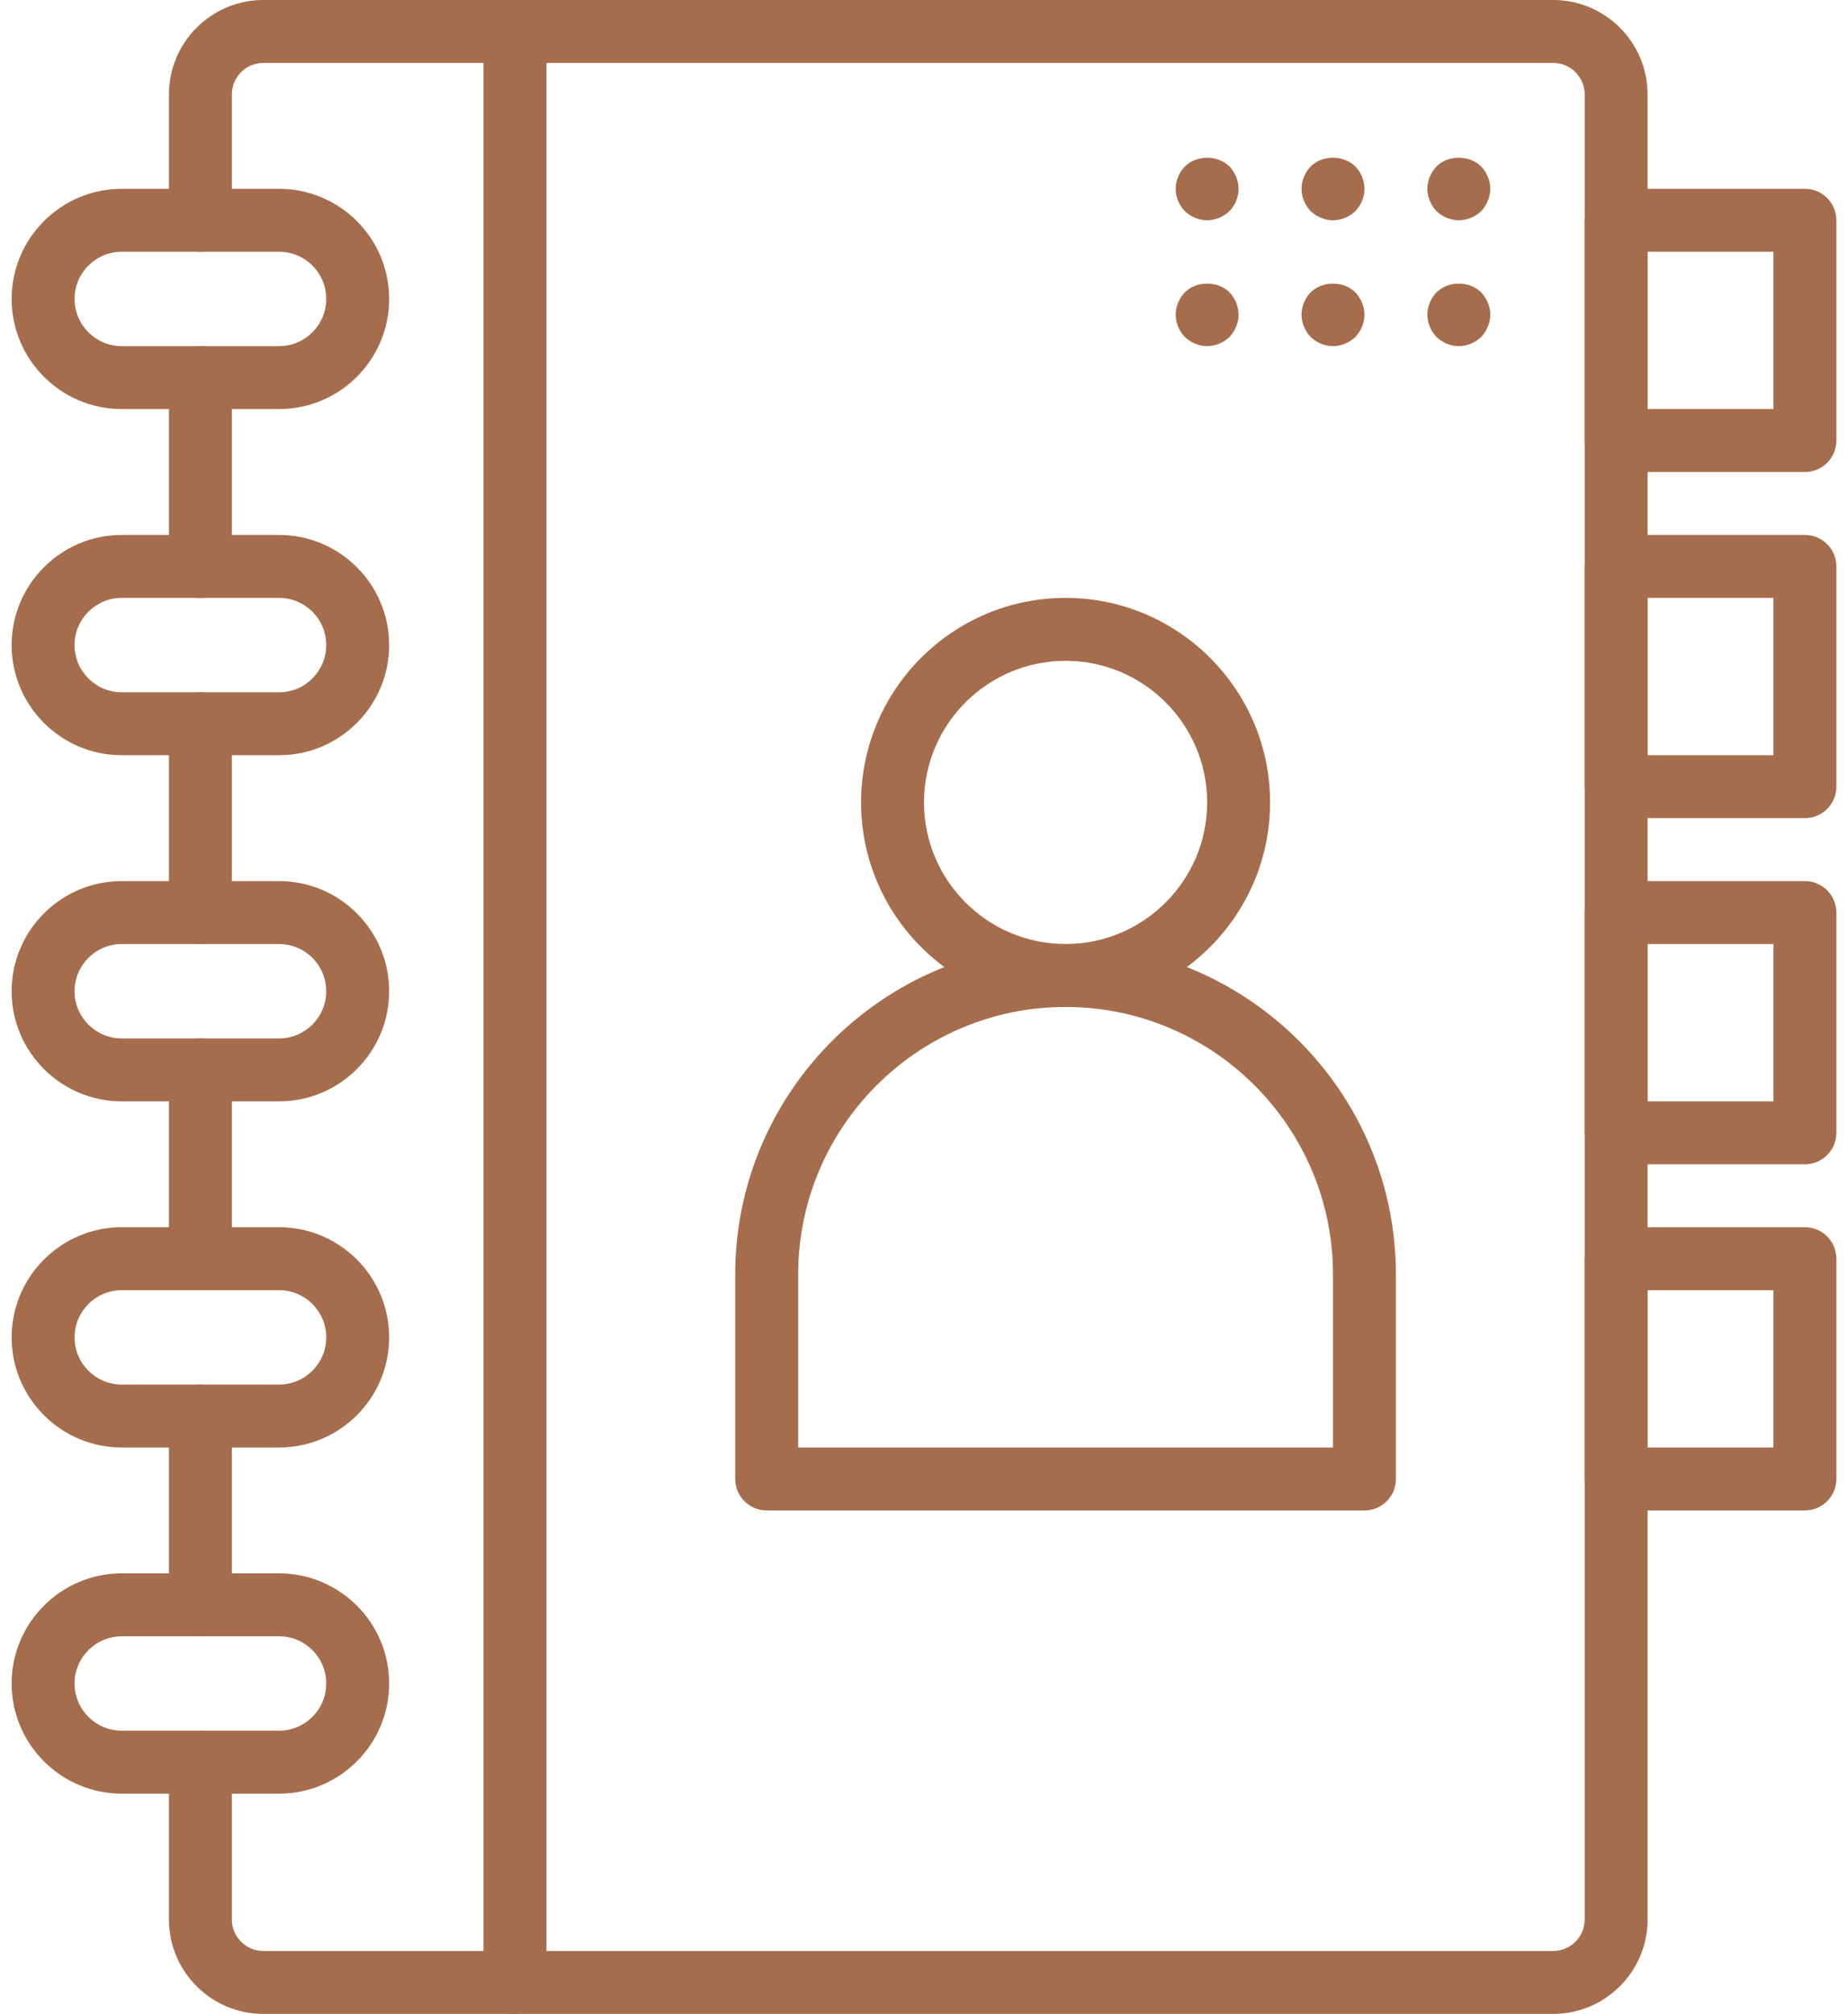
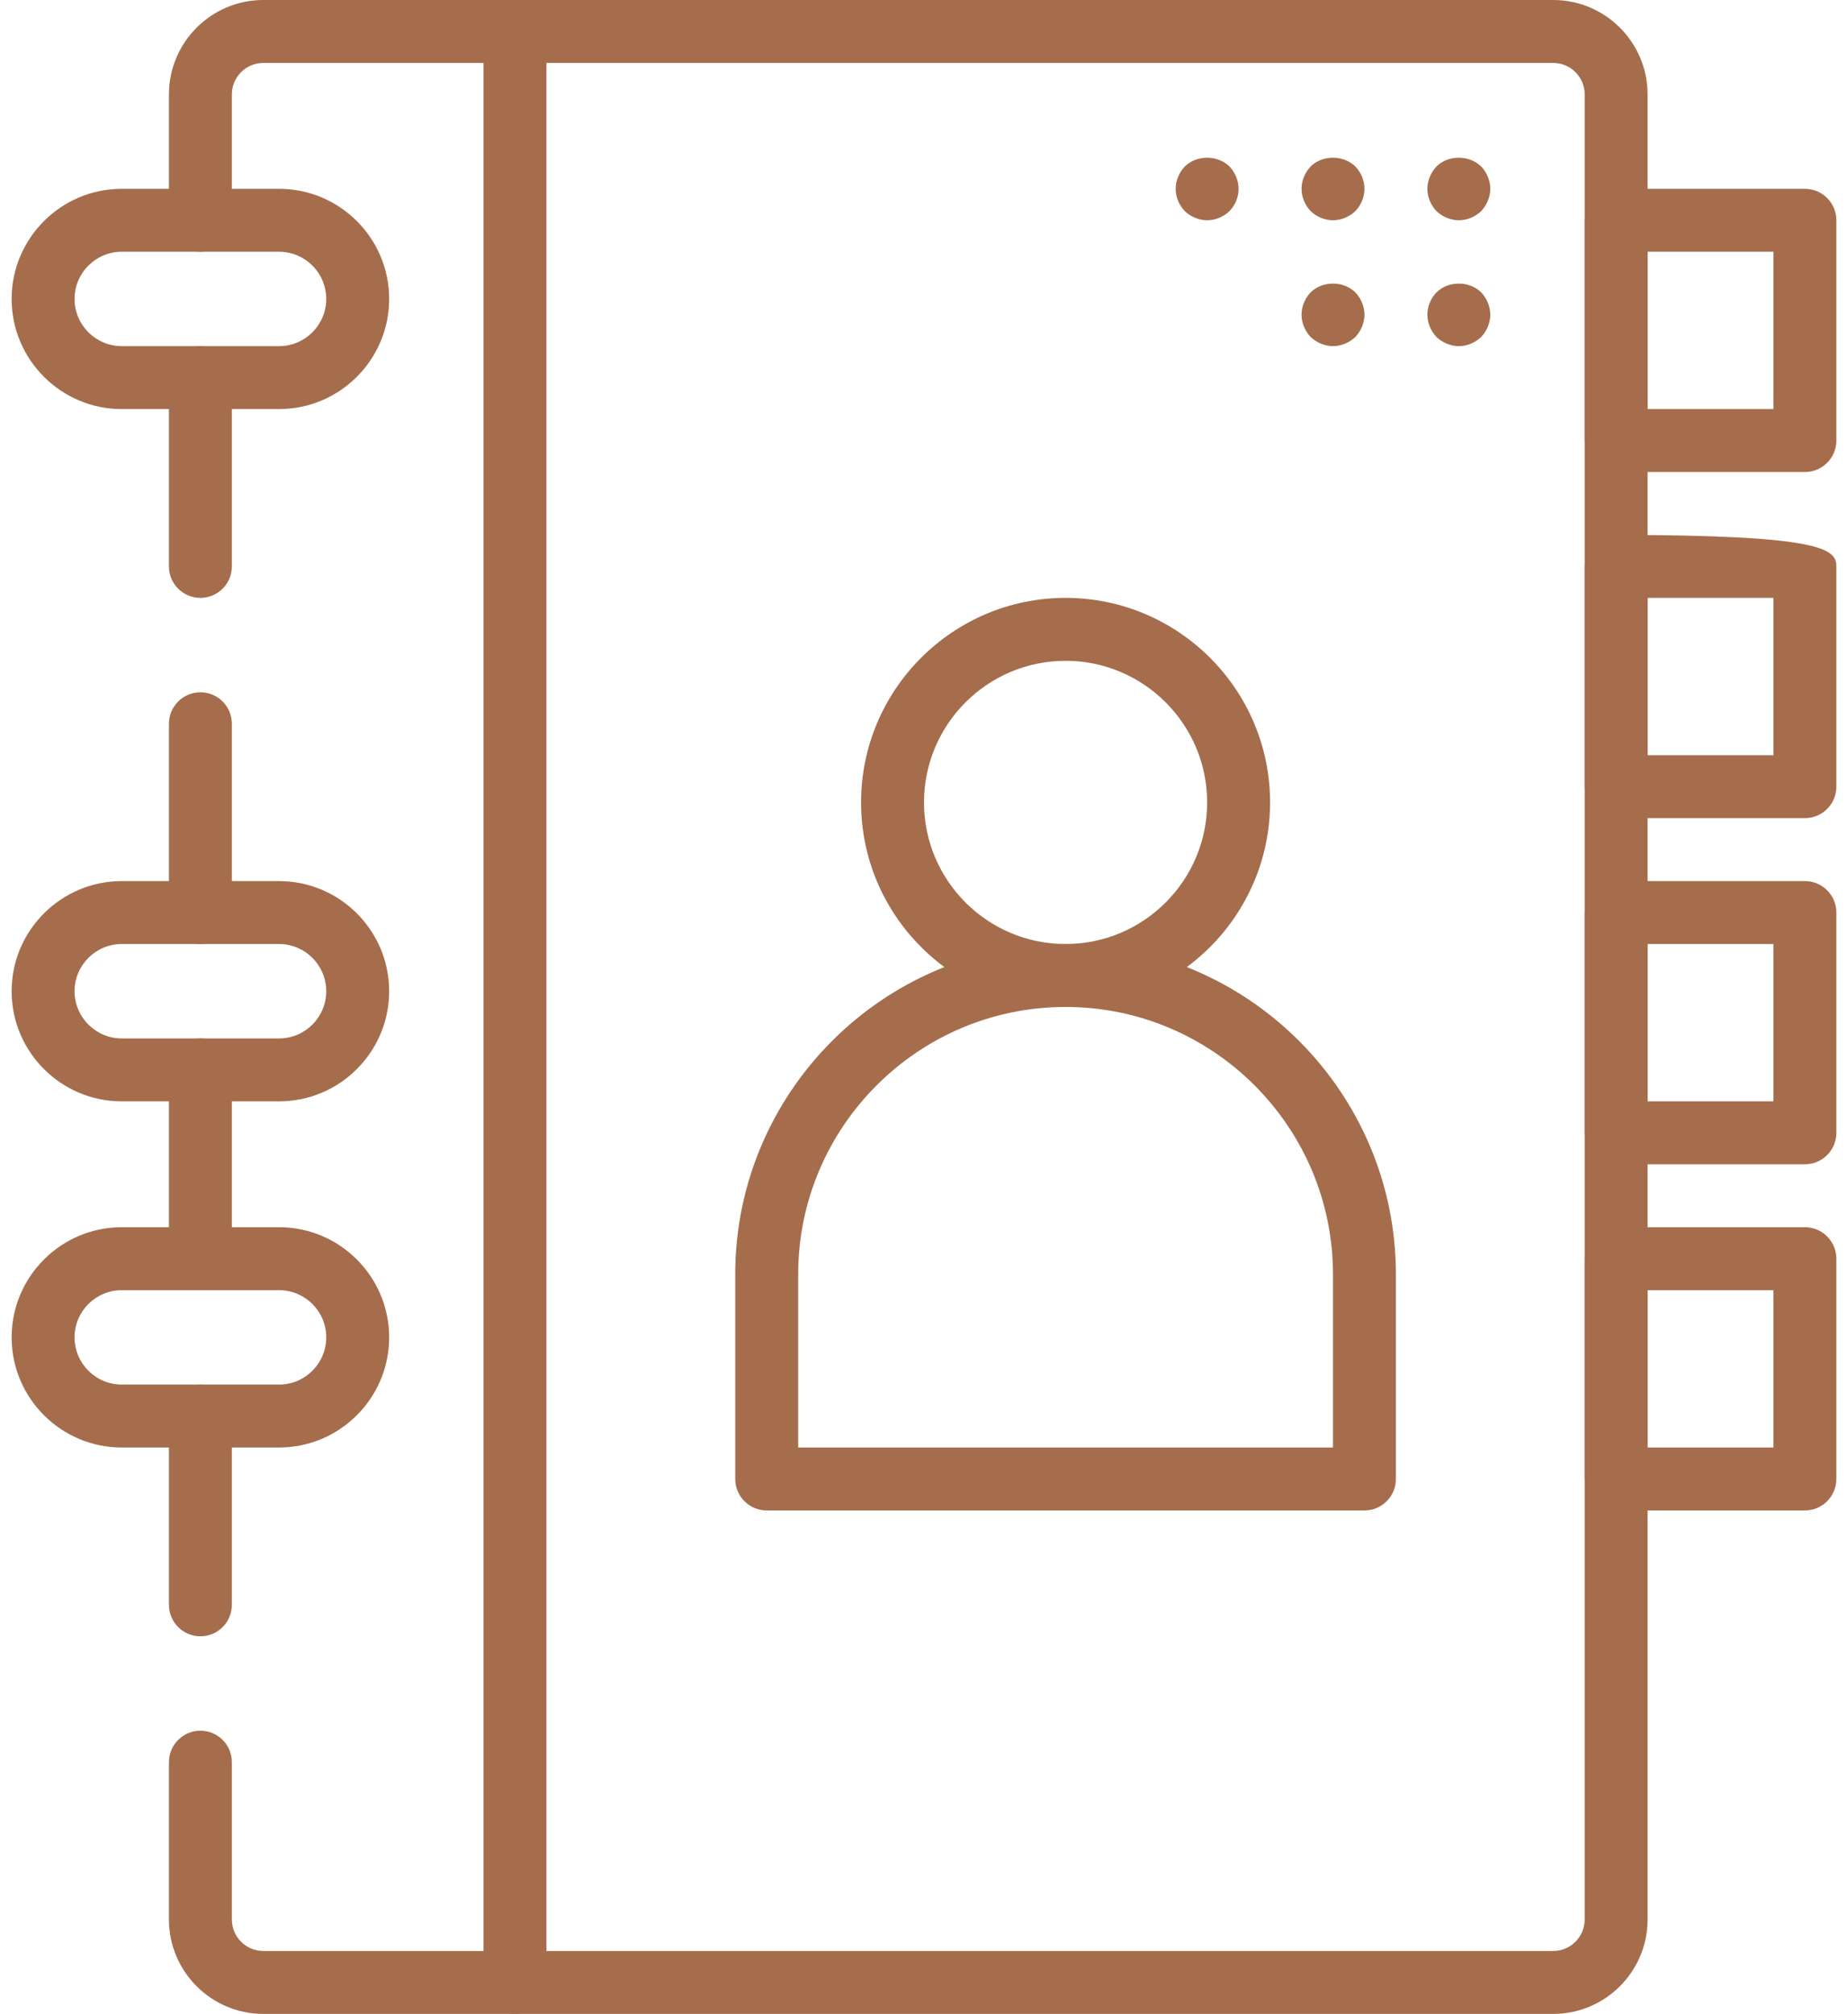
<svg xmlns="http://www.w3.org/2000/svg" width="67" height="73" viewBox="0 0 67 73" fill="none">
  <path d="M7.266 34.219C6.636 34.219 6.125 33.708 6.125 33.078V26.234C6.125 25.605 6.636 25.094 7.266 25.094C7.896 25.094 8.406 25.605 8.406 26.234V33.078C8.406 33.708 7.896 34.219 7.266 34.219Z" fill="#A56D4C" />
  <path d="M7.266 59.312C6.636 59.312 6.125 58.802 6.125 58.172V51.328C6.125 50.698 6.636 50.188 7.266 50.188C7.896 50.188 8.406 50.698 8.406 51.328V58.172C8.406 58.802 7.896 59.312 7.266 59.312Z" fill="#A56D4C" />
  <path d="M56.312 73H9.547C7.66 73 6.125 71.465 6.125 69.578V63.875C6.125 63.245 6.636 62.734 7.266 62.734C7.896 62.734 8.406 63.245 8.406 63.875V69.578C8.406 70.207 8.918 70.719 9.547 70.719H56.312C56.941 70.719 57.453 70.207 57.453 69.578V3.422C57.453 2.793 56.941 2.281 56.312 2.281H9.547C8.918 2.281 8.406 2.793 8.406 3.422V7.984C8.406 8.614 7.896 9.125 7.266 9.125C6.636 9.125 6.125 8.614 6.125 7.984V3.422C6.125 1.535 7.66 0 9.547 0H56.312C58.199 0 59.734 1.535 59.734 3.422V69.578C59.734 71.465 58.199 73 56.312 73Z" fill="#A56D4C" />
  <path d="M7.266 46.766C6.636 46.766 6.125 46.255 6.125 45.625V38.781C6.125 38.151 6.636 37.641 7.266 37.641C7.896 37.641 8.406 38.151 8.406 38.781V45.625C8.406 46.255 7.896 46.766 7.266 46.766Z" fill="#A56D4C" />
  <path d="M7.266 21.672C6.636 21.672 6.125 21.161 6.125 20.531V13.688C6.125 13.058 6.636 12.547 7.266 12.547C7.896 12.547 8.406 13.058 8.406 13.688V20.531C8.406 21.161 7.896 21.672 7.266 21.672Z" fill="#A56D4C" />
  <path d="M65.438 54.75H58.594C57.964 54.75 57.453 54.239 57.453 53.609V45.625C57.453 44.995 57.964 44.484 58.594 44.484H65.438C66.067 44.484 66.578 44.995 66.578 45.625V53.609C66.578 54.239 66.067 54.75 65.438 54.75ZM59.734 52.469H64.297V46.766H59.734V52.469Z" fill="#A56D4C" />
  <path d="M65.438 42.203H58.594C57.964 42.203 57.453 41.692 57.453 41.062V33.078C57.453 32.448 57.964 31.938 58.594 31.938H65.438C66.067 31.938 66.578 32.448 66.578 33.078V41.062C66.578 41.692 66.067 42.203 65.438 42.203ZM59.734 39.922H64.297V34.219H59.734V39.922Z" fill="#A56D4C" />
-   <path d="M65.438 29.656H58.594C57.964 29.656 57.453 29.145 57.453 28.516V20.531C57.453 19.901 57.964 19.391 58.594 19.391H65.438C66.067 19.391 66.578 19.901 66.578 20.531V28.516C66.578 29.145 66.067 29.656 65.438 29.656ZM59.734 27.375H64.297V21.672H59.734V27.375Z" fill="#A56D4C" />
+   <path d="M65.438 29.656H58.594C57.964 29.656 57.453 29.145 57.453 28.516V20.531C57.453 19.901 57.964 19.391 58.594 19.391C66.067 19.391 66.578 19.901 66.578 20.531V28.516C66.578 29.145 66.067 29.656 65.438 29.656ZM59.734 27.375H64.297V21.672H59.734V27.375Z" fill="#A56D4C" />
  <path d="M65.438 17.109H58.594C57.964 17.109 57.453 16.599 57.453 15.969V7.984C57.453 7.354 57.964 6.844 58.594 6.844H65.438C66.067 6.844 66.578 7.354 66.578 7.984V15.969C66.578 16.599 66.067 17.109 65.438 17.109ZM59.734 14.828H64.297V9.125H59.734V14.828Z" fill="#A56D4C" />
  <path d="M10.117 14.828H4.414C2.213 14.828 0.422 13.037 0.422 10.836C0.422 8.635 2.213 6.844 4.414 6.844H10.117C12.318 6.844 14.109 8.635 14.109 10.836C14.109 13.037 12.318 14.828 10.117 14.828ZM4.414 9.125C3.471 9.125 2.703 9.892 2.703 10.836C2.703 11.779 3.471 12.547 4.414 12.547H10.117C11.061 12.547 11.828 11.779 11.828 10.836C11.828 9.892 11.061 9.125 10.117 9.125H4.414Z" fill="#A56D4C" />
-   <path d="M10.117 27.375H4.414C2.213 27.375 0.422 25.584 0.422 23.383C0.422 21.182 2.213 19.391 4.414 19.391H10.117C12.318 19.391 14.109 21.182 14.109 23.383C14.109 25.584 12.318 27.375 10.117 27.375ZM4.414 21.672C3.471 21.672 2.703 22.439 2.703 23.383C2.703 24.326 3.471 25.094 4.414 25.094H10.117C11.061 25.094 11.828 24.326 11.828 23.383C11.828 22.439 11.061 21.672 10.117 21.672H4.414Z" fill="#A56D4C" />
  <path d="M10.117 39.922H4.414C2.213 39.922 0.422 38.131 0.422 35.93C0.422 33.729 2.213 31.938 4.414 31.938H10.117C12.318 31.938 14.109 33.729 14.109 35.93C14.109 38.131 12.318 39.922 10.117 39.922ZM4.414 34.219C3.471 34.219 2.703 34.986 2.703 35.93C2.703 36.873 3.471 37.641 4.414 37.641H10.117C11.061 37.641 11.828 36.873 11.828 35.93C11.828 34.986 11.061 34.219 10.117 34.219H4.414Z" fill="#A56D4C" />
  <path d="M10.117 52.469H4.414C2.213 52.469 0.422 50.678 0.422 48.477C0.422 46.276 2.213 44.484 4.414 44.484H10.117C12.318 44.484 14.109 46.276 14.109 48.477C14.109 50.678 12.318 52.469 10.117 52.469ZM4.414 46.766C3.471 46.766 2.703 47.533 2.703 48.477C2.703 49.42 3.471 50.188 4.414 50.188H10.117C11.061 50.188 11.828 49.42 11.828 48.477C11.828 47.533 11.061 46.766 10.117 46.766H4.414Z" fill="#A56D4C" />
-   <path d="M10.117 65.016H4.414C2.213 65.016 0.422 63.224 0.422 61.023C0.422 58.822 2.213 57.031 4.414 57.031H10.117C12.318 57.031 14.109 58.822 14.109 61.023C14.109 63.224 12.318 65.016 10.117 65.016ZM4.414 59.312C3.471 59.312 2.703 60.08 2.703 61.023C2.703 61.967 3.471 62.734 4.414 62.734H10.117C11.061 62.734 11.828 61.967 11.828 61.023C11.828 60.08 11.061 59.312 10.117 59.312H4.414Z" fill="#A56D4C" />
  <path d="M18.672 73C18.042 73 17.531 72.489 17.531 71.859V1.141C17.531 0.511 18.042 0 18.672 0C19.302 0 19.812 0.511 19.812 1.141V71.859C19.812 72.489 19.302 73 18.672 73Z" fill="#A56D4C" />
  <path d="M38.633 36.5C34.545 36.5 31.219 33.174 31.219 29.086C31.219 24.998 34.545 21.672 38.633 21.672C42.721 21.672 46.047 24.998 46.047 29.086C46.047 33.174 42.721 36.5 38.633 36.5ZM38.633 23.953C35.802 23.953 33.5 26.256 33.5 29.086C33.5 31.916 35.802 34.219 38.633 34.219C41.463 34.219 43.766 31.916 43.766 29.086C43.766 26.256 41.463 23.953 38.633 23.953Z" fill="#A56D4C" />
  <path d="M49.469 54.75H27.797C27.167 54.75 26.656 54.239 26.656 53.609V46.195C26.656 39.592 32.029 34.219 38.633 34.219C45.236 34.219 50.609 39.592 50.609 46.195V53.609C50.609 54.239 50.099 54.75 49.469 54.75ZM28.938 52.469H48.328V46.195C48.328 40.849 43.979 36.5 38.633 36.5C33.287 36.5 28.938 40.849 28.938 46.195V52.469Z" fill="#A56D4C" />
  <path d="M52.891 7.984C52.594 7.984 52.297 7.859 52.081 7.654C51.875 7.437 51.75 7.14 51.75 6.844C51.75 6.547 51.875 6.251 52.081 6.034C52.502 5.612 53.267 5.612 53.7 6.034C53.905 6.251 54.031 6.547 54.031 6.844C54.031 7.14 53.905 7.437 53.7 7.654C53.484 7.859 53.187 7.984 52.891 7.984Z" fill="#A56D4C" />
  <path d="M48.328 7.984C48.031 7.984 47.735 7.859 47.518 7.654C47.313 7.437 47.188 7.14 47.188 6.844C47.188 6.547 47.313 6.251 47.518 6.034C47.94 5.612 48.704 5.612 49.138 6.034C49.343 6.251 49.469 6.536 49.469 6.844C49.469 7.152 49.343 7.437 49.138 7.654C48.921 7.859 48.624 7.984 48.328 7.984Z" fill="#A56D4C" />
  <path d="M52.891 12.547C52.594 12.547 52.297 12.421 52.081 12.216C51.875 11.999 51.75 11.703 51.75 11.406C51.75 11.109 51.875 10.813 52.081 10.597C52.514 10.174 53.267 10.174 53.7 10.597C53.905 10.813 54.031 11.109 54.031 11.406C54.031 11.703 53.905 11.999 53.7 12.216C53.484 12.421 53.187 12.547 52.891 12.547Z" fill="#A56D4C" />
  <path d="M48.328 12.547C48.031 12.547 47.735 12.421 47.518 12.216C47.313 11.999 47.188 11.703 47.188 11.406C47.188 11.109 47.313 10.813 47.518 10.597C47.952 10.174 48.704 10.174 49.138 10.597C49.343 10.813 49.469 11.109 49.469 11.406C49.469 11.703 49.343 11.999 49.138 12.216C48.921 12.421 48.624 12.547 48.328 12.547Z" fill="#A56D4C" />
  <path d="M43.766 7.984C43.469 7.984 43.172 7.859 42.956 7.654C42.75 7.437 42.625 7.152 42.625 6.844C42.625 6.547 42.75 6.251 42.956 6.034C43.389 5.612 44.142 5.612 44.575 6.034C44.78 6.251 44.906 6.547 44.906 6.844C44.906 7.152 44.78 7.437 44.575 7.654C44.359 7.859 44.062 7.984 43.766 7.984Z" fill="#A56D4C" />
-   <path d="M43.766 12.547C43.469 12.547 43.172 12.421 42.956 12.216C42.75 11.999 42.625 11.703 42.625 11.406C42.625 11.109 42.75 10.813 42.956 10.597C43.377 10.174 44.153 10.174 44.575 10.597C44.78 10.813 44.906 11.109 44.906 11.406C44.906 11.703 44.78 11.999 44.575 12.216C44.359 12.421 44.062 12.547 43.766 12.547Z" fill="#A56D4C" />
</svg>